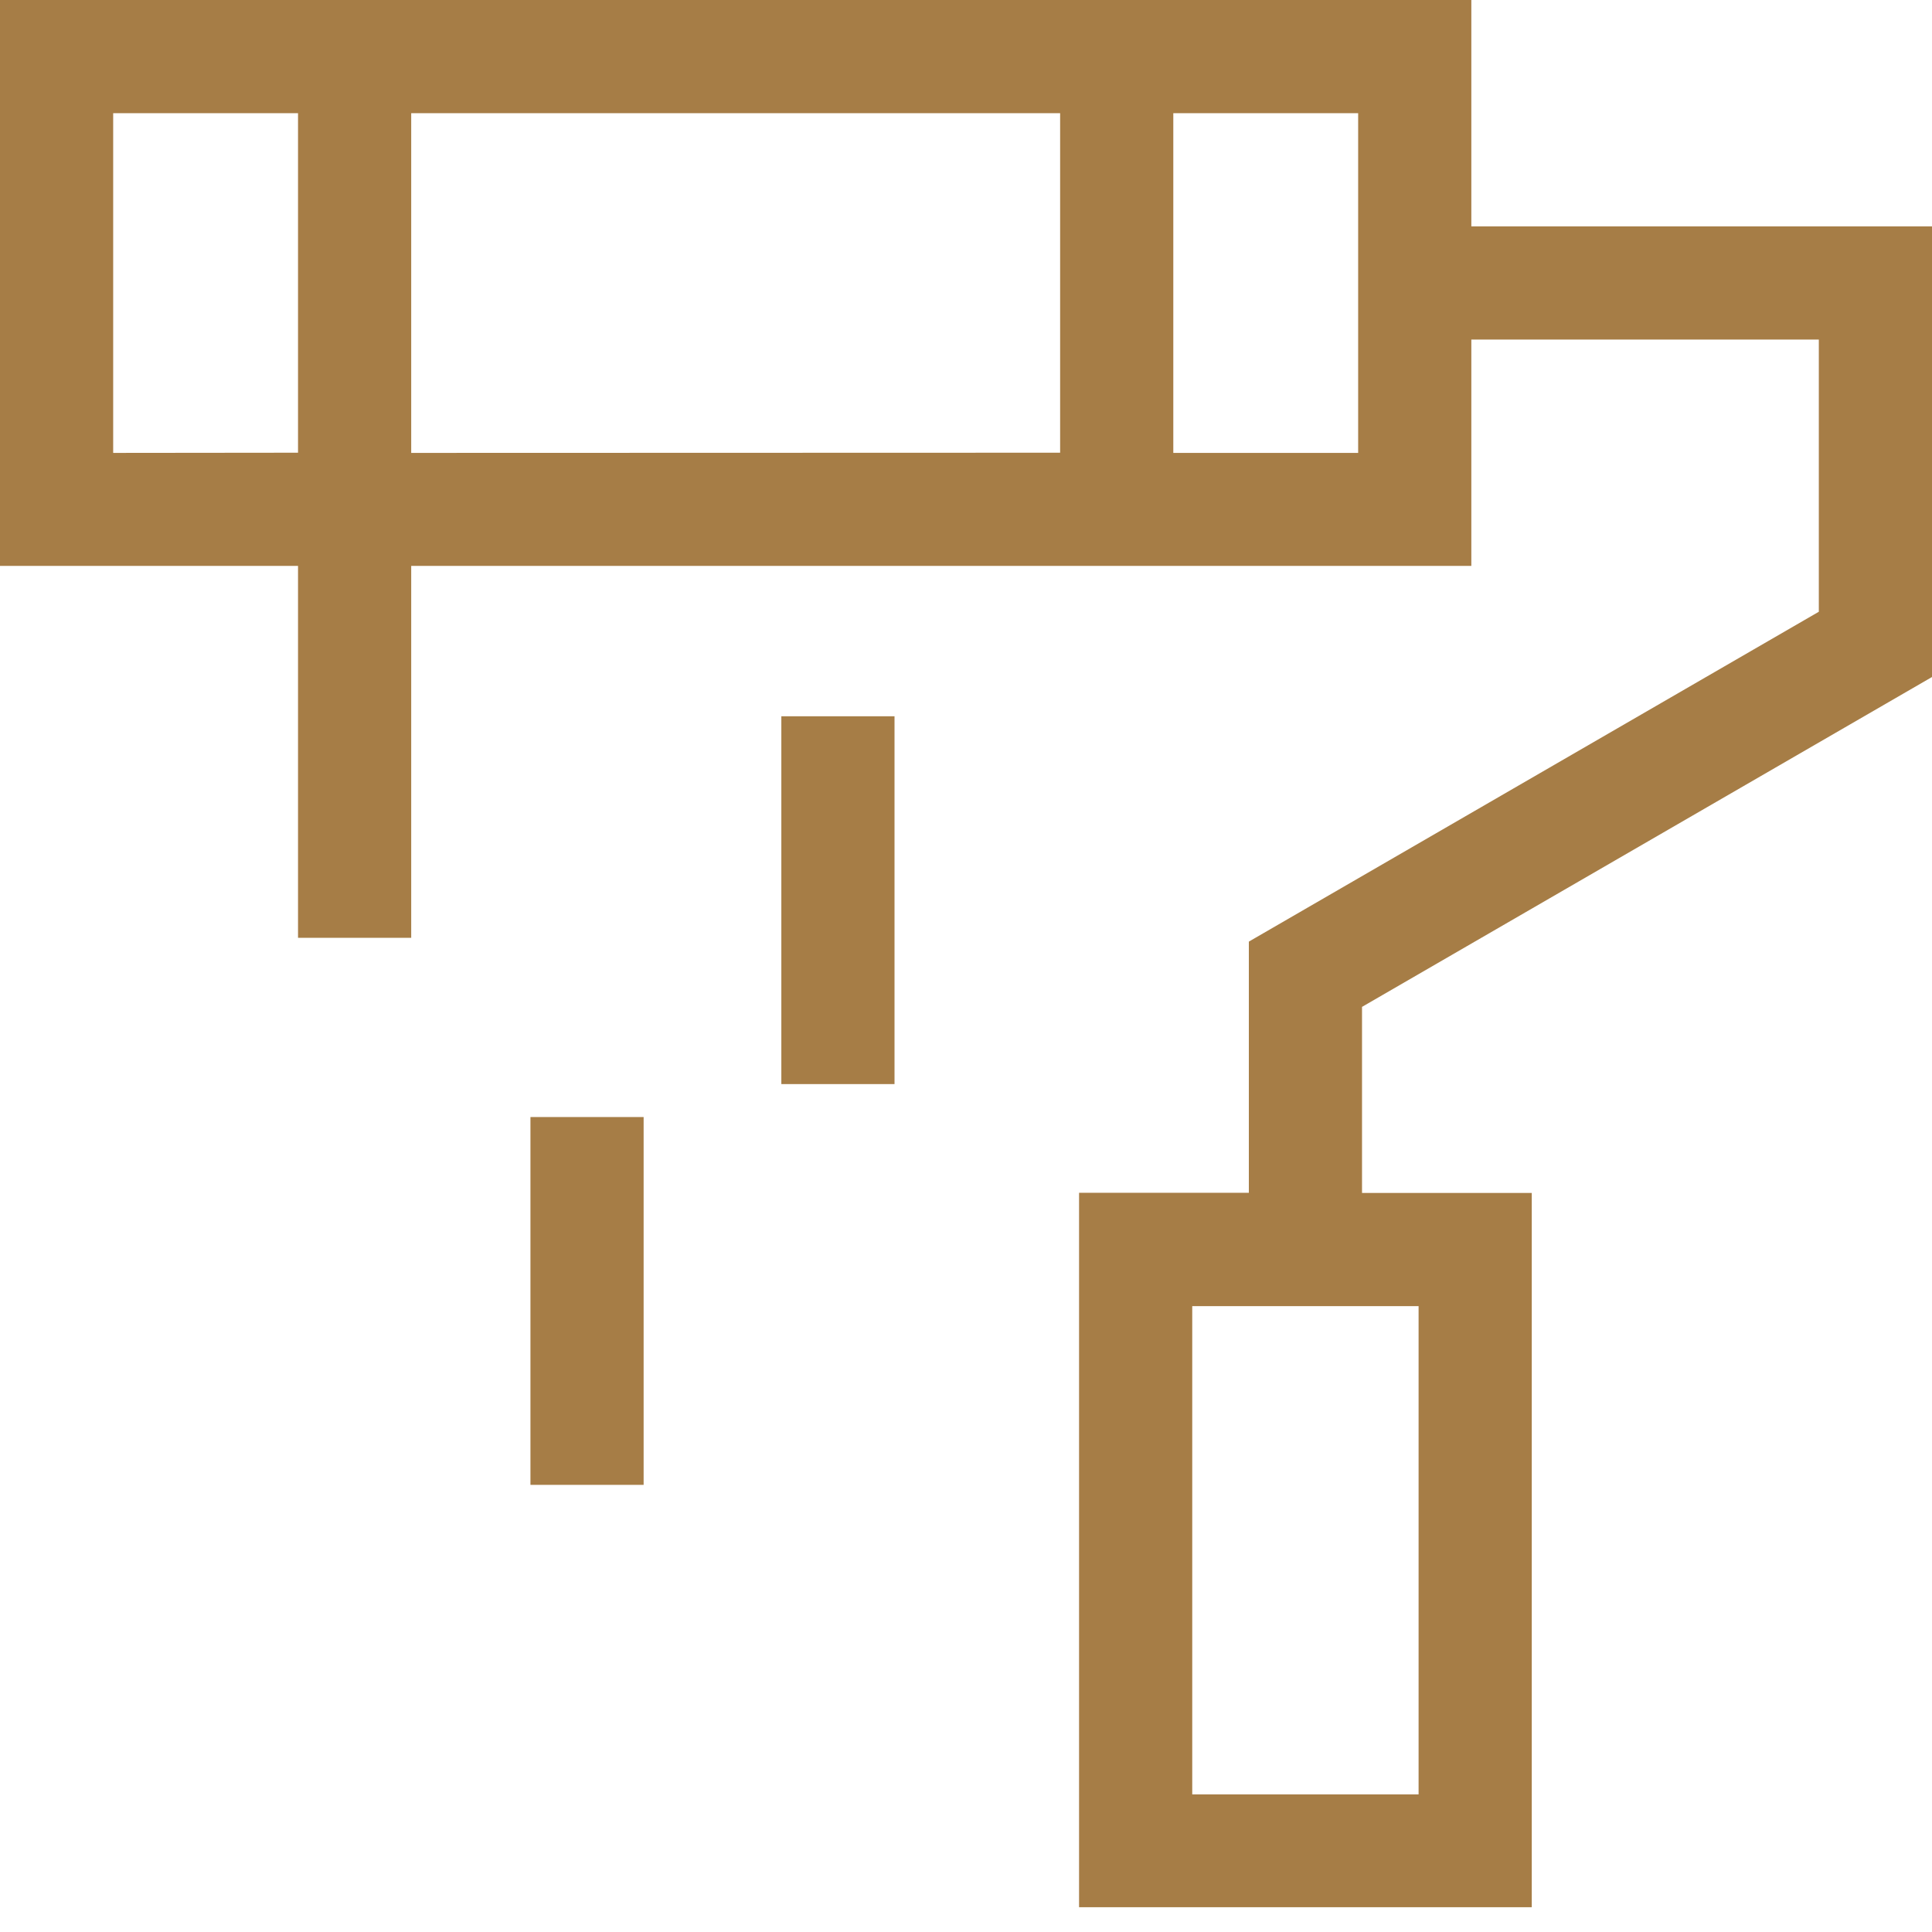
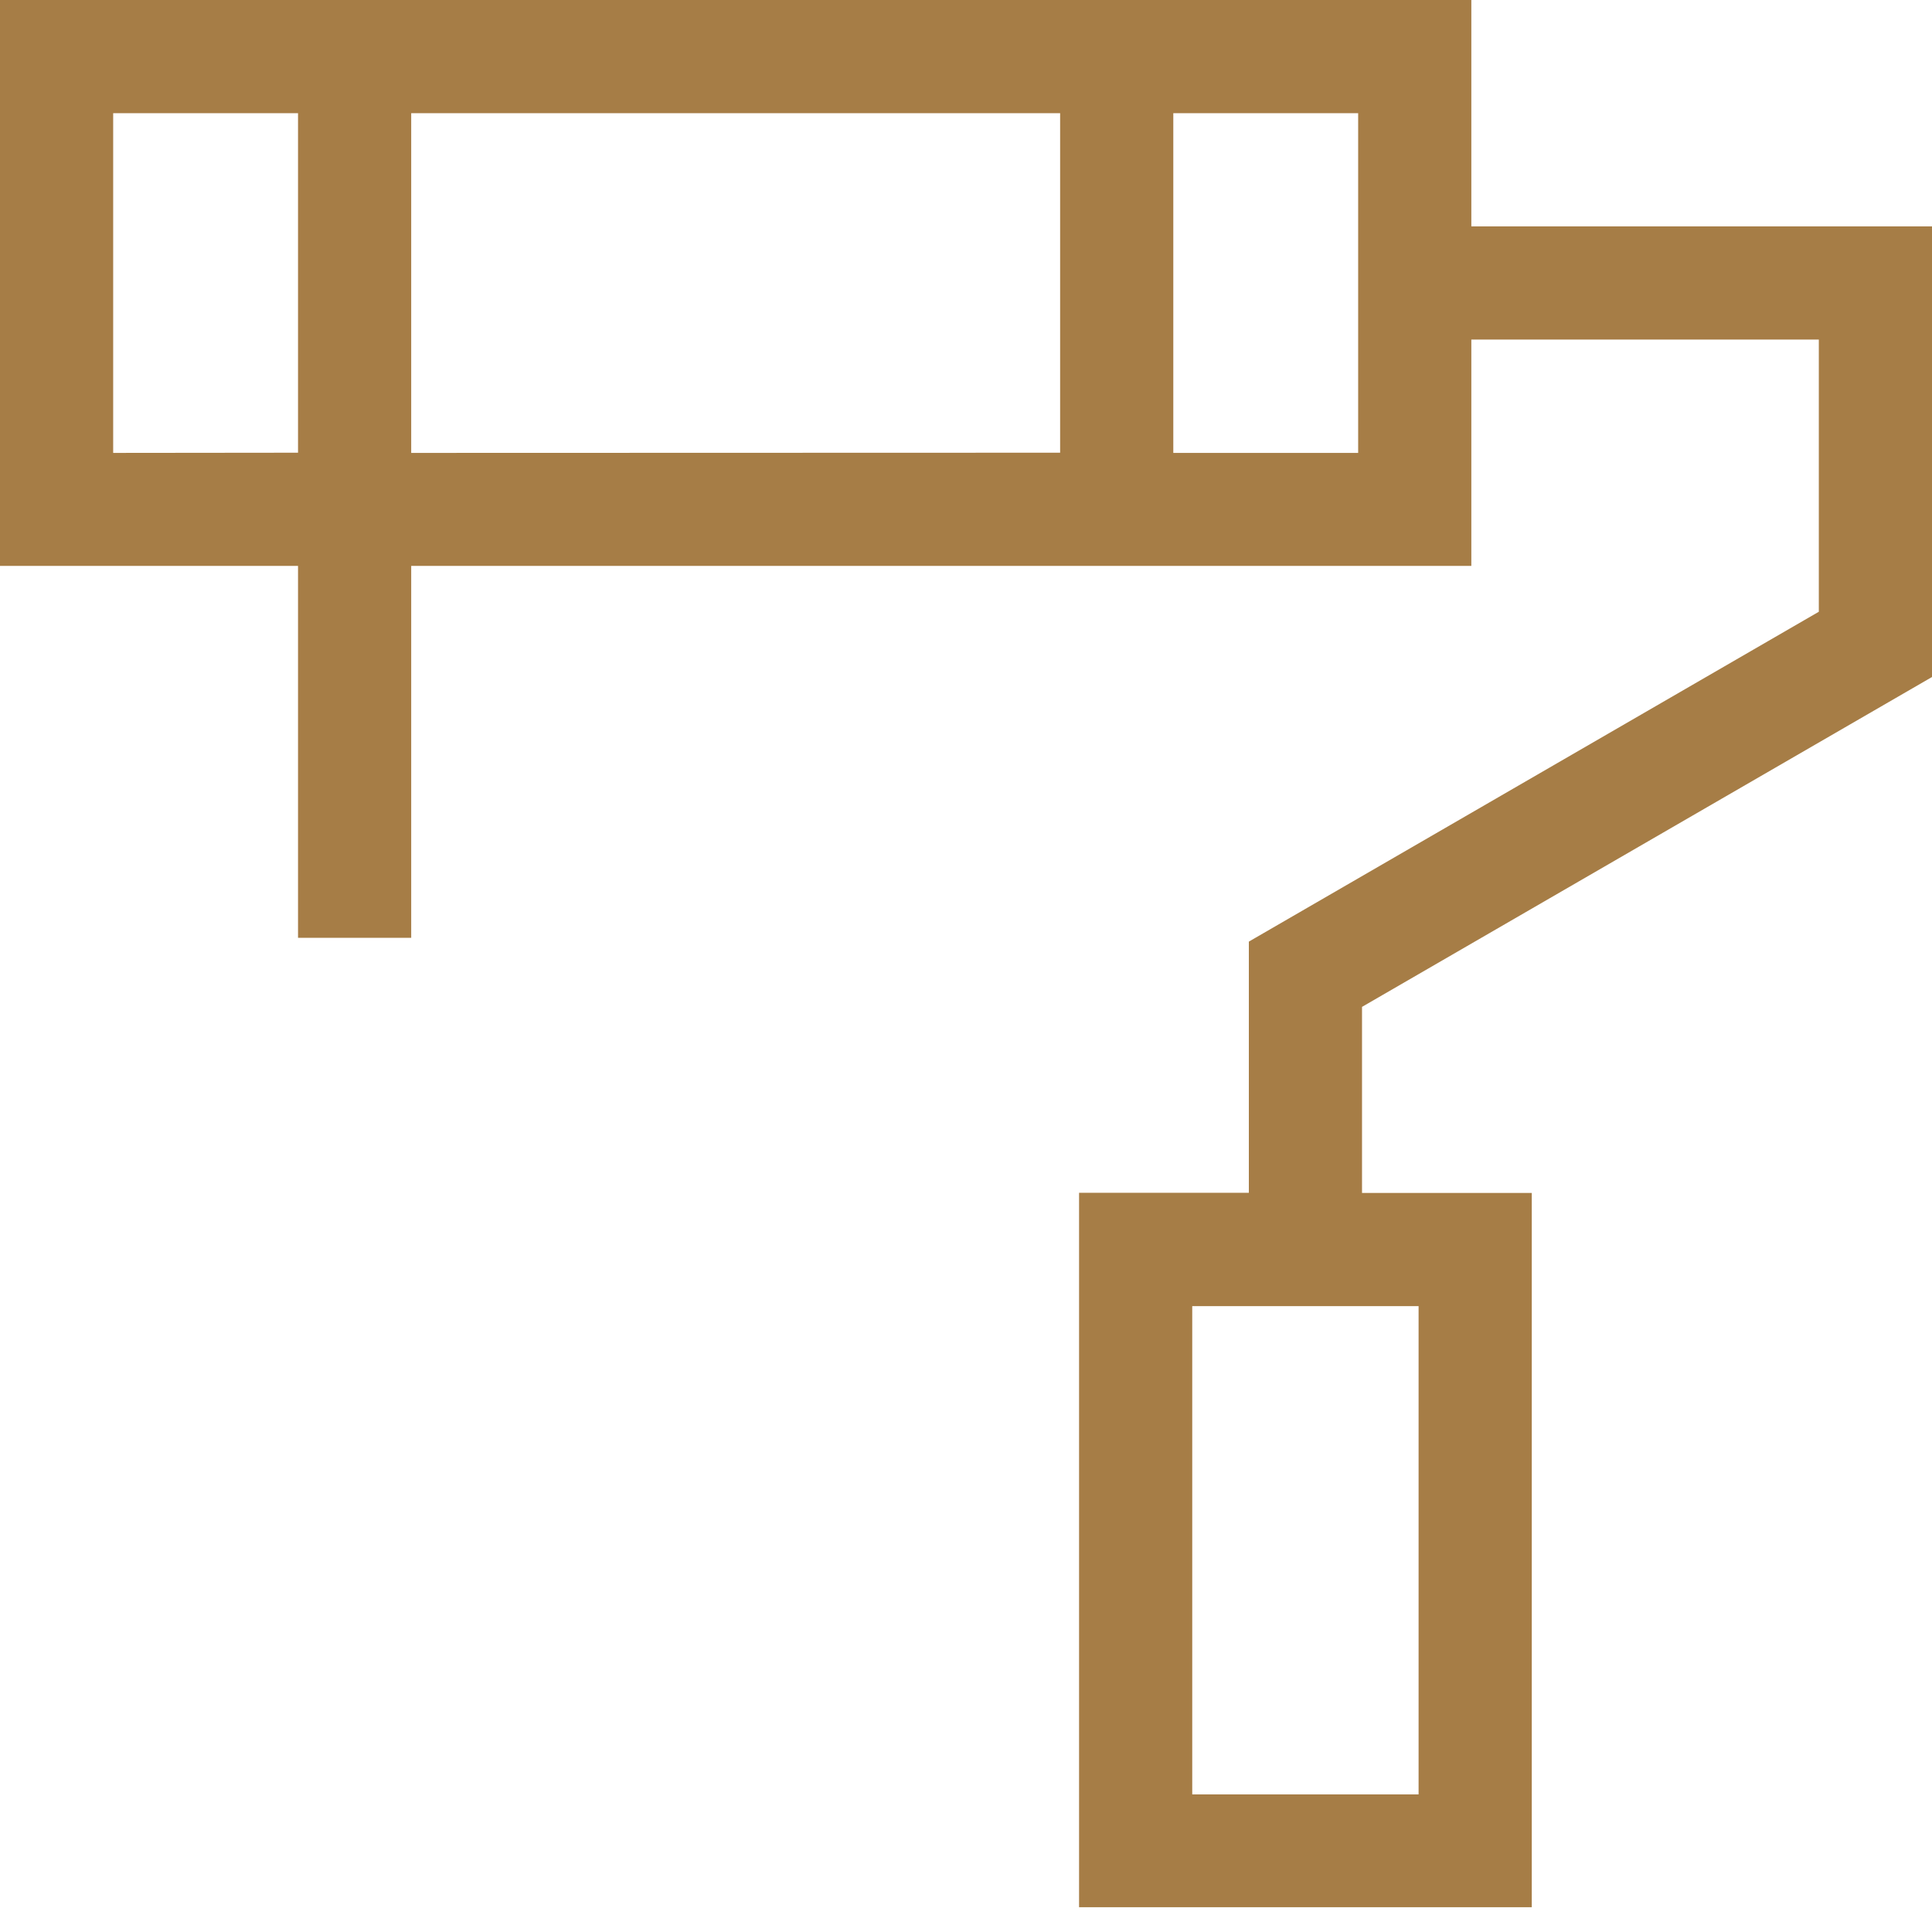
<svg xmlns="http://www.w3.org/2000/svg" width="50" height="50" viewBox="0 0 50 50" style="     fill: #A67D46;">
  <defs>
    <clipPath id="clip-wall-paint">
      <rect width="50" height="50" />
    </clipPath>
  </defs>
  <g id="wall-paint" clip-path="url(#clip-wall-paint)">
    <g id="wall-paint-2" data-name="wall-paint" transform="translate(0 -3.261)">
-       <path id="Path_1" data-name="Path 1" d="M140.608,299.348h2.929v9.519h-2.929Z" transform="translate(-126.88 -267.178)" />
-       <path id="Path_2" data-name="Path 2" d="M207.108,193.1h2.929v9.519h-2.929Z" transform="translate(-186.887 -171.302)" />
      <path id="Path_3" data-name="Path 3" d="M50,20.782V9.12H38.078V3.261H0V17.906H7.713v9.626h2.929V17.906H38.078V12.049h8.993v7.044L32.32,27.63v6.5H27.926v18.49H39.642V34.135H35.249V29.319Zm-47.071-5.8V6.19H7.713v8.787Zm7.713,0V6.19H27.436v8.787Zm24.507,0H30.365V6.19h4.784ZM36.713,49.7H30.855V37.064h5.858Z" />
    </g>
  </g>
</svg>